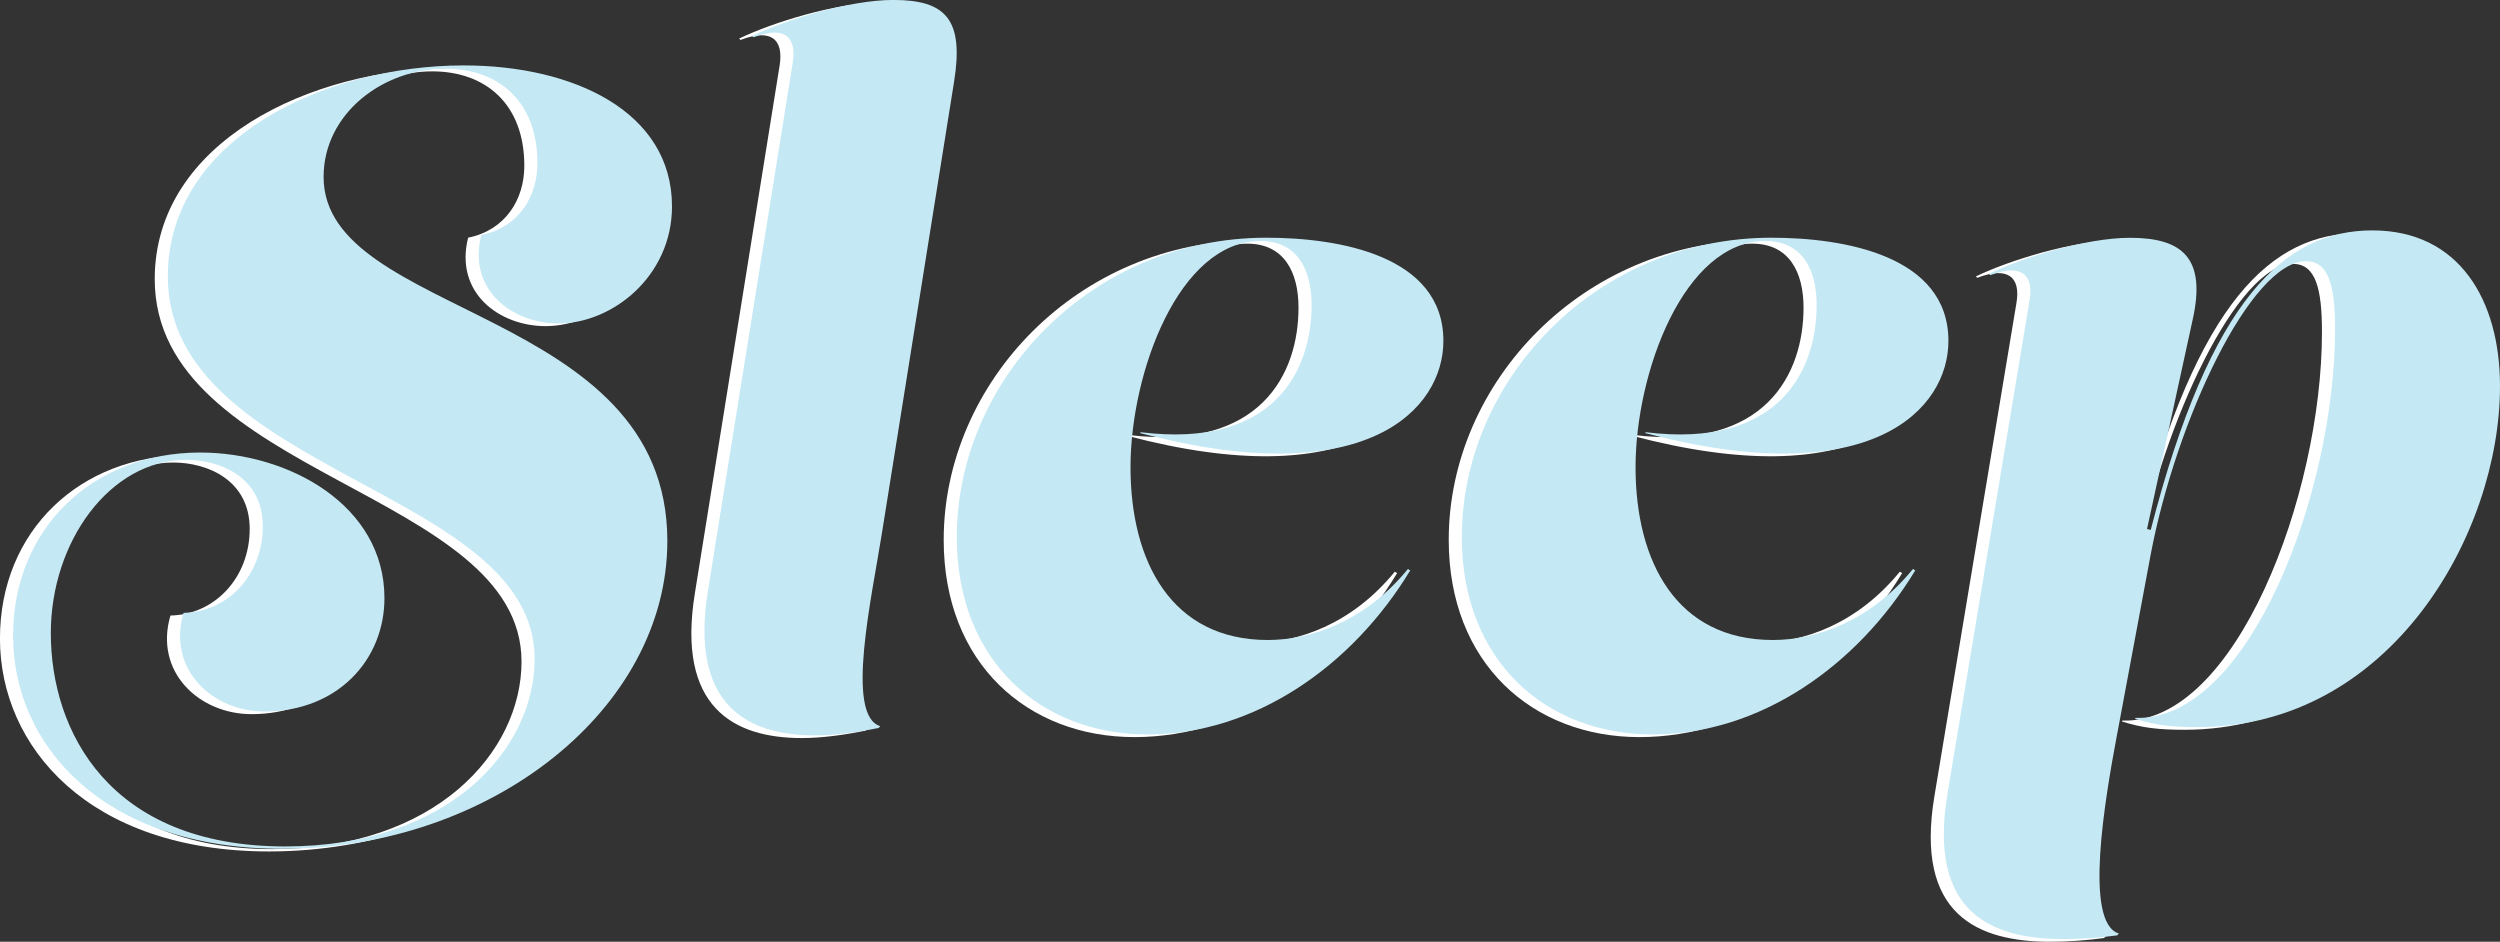
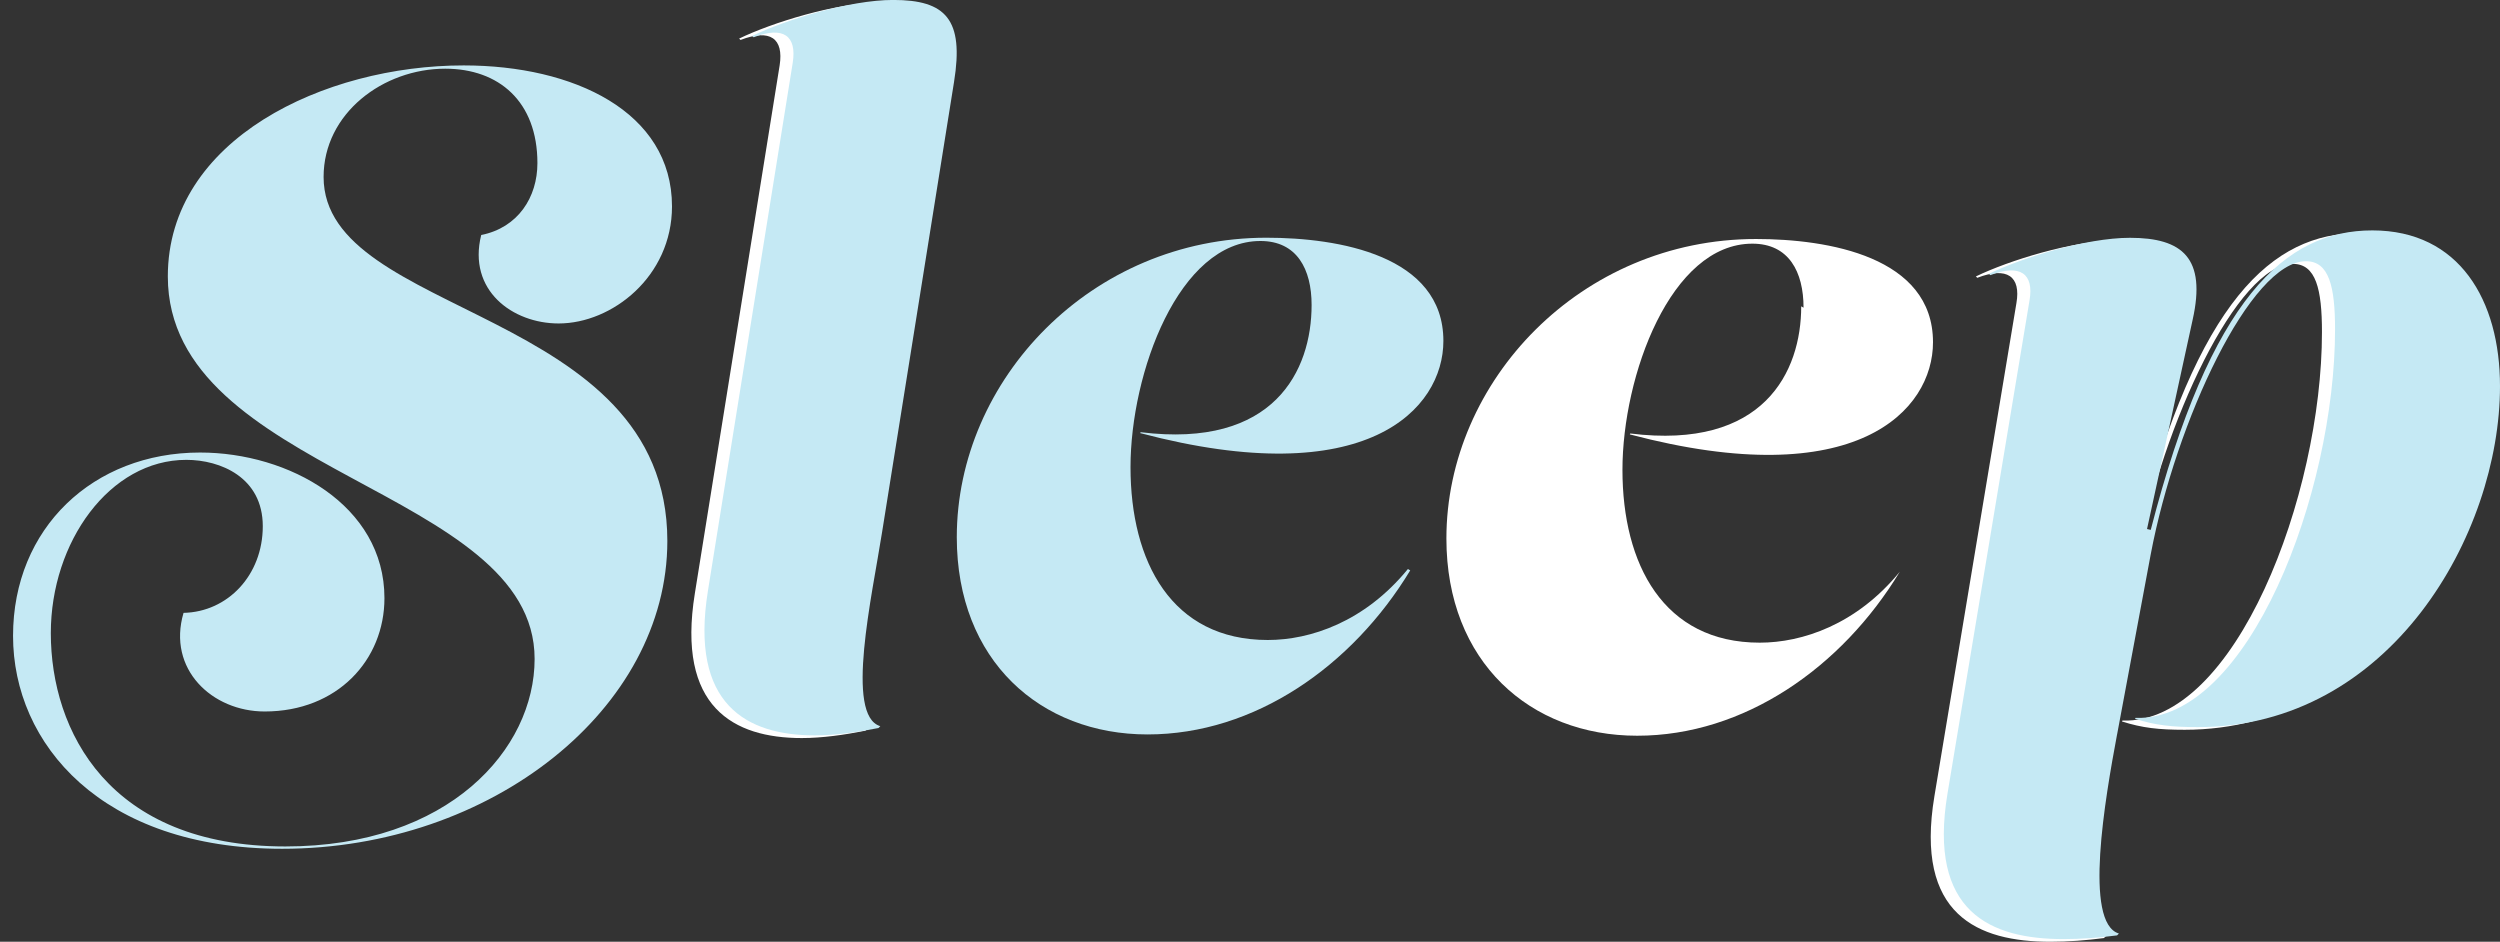
<svg xmlns="http://www.w3.org/2000/svg" id="a" data-name="Layer 1" viewBox="0 0 580.51 218.67">
  <rect x="0" y="0" width="580.51" height="218.67" fill="#333333" stroke="none" />
  <g>
-     <path d="m104.64,15.81c25.46,0,48.36,10.7,48.36,32.74,0,16.26-13.91,27.18-26.32,27.18-10.7,0-21.19-7.7-17.98-20.54,8.56-1.71,13.05-8.77,13.05-16.69,0-14.34-8.99-21.93-21.4-21.93-14.44,0-28.25,10.38-28.25,25.14,0,32.74,79.82,30.17,79.82,84.53,0,38.95-40.87,71.47-89.45,71.47-41.94,0-62.48-24.39-62.48-49.43s18.62-42.58,43.44-42.58c20.54,0,42.8,12.2,42.8,33.81,0,14.34-10.91,26.32-27.82,26.32-12.2,0-22.68-9.84-18.83-22.9,10.27-.21,18.4-8.77,18.4-20.12s-9.84-15.41-17.76-15.41c-17.76,0-31.46,19.05-31.46,40.23,0,22.68,13.48,49.54,54.46,49.54,37.98,0,57.88-22.58,57.88-43.55,0-39.59-85.17-43.01-85.17-88.81,0-31.88,36.38-49,68.69-49Z" style="fill: #fff;" />
    <path d="m201.8,124.09c-2.35,14.98-8.67,42.69-.43,45.15l-.43.43c-4.81.96-9.95,1.71-14.77,1.71-15.84,0-29.1-7.17-24.82-33.6l19.69-122.62c.96-6.21-2.14-8.56-9.09-5.88l-.32-.32c7.49-3.64,22.47-8.35,32.74-8.35,12.2,0,16.48,4.49,14.12,19.05l-16.69,104.43Z" style="fill: #fff;" />
-     <path d="m301.52,71.45c0-8.35-3.42-14.87-11.88-14.87-18.94,0-30.17,30.6-30.17,52.53s9.52,40.12,31.88,40.12c9.84,0,22.47-4.17,32.53-16.48l.54.32c-13.48,22.26-36.16,38.09-60.99,38.09s-44.3-17.12-44.3-45.79c0-36.59,31.24-69.55,71.9-69.55,16.69,0,41.09,4.07,41.09,23.97,0,15.84-17.76,35.31-70.4,21.4l.11-.21c31.03,3.85,39.69-14.34,39.69-29.53Z" style="fill: #fff;" />
-     <path d="m418.79,71.45c0-8.35-3.42-14.87-11.88-14.87-18.94,0-30.17,30.6-30.17,52.53s9.52,40.12,31.88,40.12c9.84,0,22.47-4.17,32.53-16.48l.54.32c-13.48,22.26-36.16,38.09-60.99,38.09s-44.3-17.12-44.3-45.79c0-36.59,31.24-69.55,71.9-69.55,16.69,0,41.09,4.07,41.09,23.97,0,15.84-17.76,35.31-70.4,21.4l.11-.21c31.03,3.85,39.69-14.34,39.69-29.53Z" style="fill: #fff;" />
+     <path d="m418.79,71.45c0-8.35-3.42-14.87-11.88-14.87-18.94,0-30.17,30.6-30.17,52.53s9.52,40.12,31.88,40.12c9.84,0,22.47-4.17,32.53-16.48c-13.48,22.26-36.16,38.09-60.99,38.09s-44.3-17.12-44.3-45.79c0-36.59,31.24-69.55,71.9-69.55,16.69,0,41.09,4.07,41.09,23.97,0,15.84-17.76,35.31-70.4,21.4l.11-.21c31.03,3.85,39.69-14.34,39.69-29.53Z" style="fill: #fff;" />
    <path d="m488.55,171.17c-2.78,14.87-7.81,43.76.43,46.22l-.43.43c-4.07.54-8.35.86-12.41.86-16.91,0-31.56-6.21-26.96-33.81l19.04-114.48c1.07-6.21-2.14-8.56-9.09-5.88l-.32-.32c7.49-3.64,22.47-8.35,32.74-8.35,12.2,0,17.76,4.71,14.55,19.04l-10.59,48.58.86.21c13.91-53.93,31.24-69.55,51.46-69.55s29.64,16.26,29.64,36.16c0,34.35-25.46,79.18-70.19,79.18-5.99,0-9.84-.43-14.55-1.93l.11-.21c26.21.86,46.33-52.32,46.33-90.2,0-9.95-1.39-15.84-6.74-15.84-12.84,0-30.17,37.02-36.06,68.05l-7.81,41.83Z" style="fill: #fff;" />
  </g>
  <g>
    <path d="m107.68,15.19c25.46,0,48.36,10.7,48.36,32.74,0,16.26-13.91,27.18-26.32,27.18-10.7,0-21.19-7.7-17.98-20.54,8.56-1.71,13.05-8.77,13.05-16.69,0-14.34-8.99-21.93-21.4-21.93-14.44,0-28.25,10.38-28.25,25.14,0,32.74,79.82,30.17,79.82,84.53,0,38.95-40.87,71.47-89.45,71.47-41.94,0-62.48-24.39-62.48-49.43s18.62-42.58,43.44-42.58c20.54,0,42.8,12.2,42.8,33.81,0,14.34-10.91,26.32-27.82,26.32-12.2,0-22.68-9.84-18.83-22.9,10.27-.21,18.4-8.77,18.4-20.12s-9.84-15.41-17.76-15.41c-17.76,0-31.46,19.05-31.46,40.23,0,22.68,13.48,49.54,54.46,49.54,37.98,0,57.88-22.58,57.88-43.55,0-39.59-85.17-43.01-85.17-88.81,0-31.88,36.38-49,68.69-49Z" style="fill: #c5e9f4;" />
    <path d="m204.84,123.47c-2.35,14.98-8.67,42.69-.43,45.15l-.43.43c-4.81.96-9.95,1.71-14.77,1.71-15.84,0-29.1-7.17-24.82-33.6l19.69-122.62c.96-6.21-2.14-8.56-9.09-5.88l-.32-.32c7.49-3.64,22.47-8.35,32.74-8.35,12.2,0,16.48,4.49,14.12,19.05l-16.69,104.43Z" style="fill: #c5e9f4;" />
    <path d="m304.56,70.83c0-8.35-3.42-14.87-11.88-14.87-18.94,0-30.17,30.6-30.17,52.53s9.52,40.12,31.88,40.12c9.84,0,22.47-4.17,32.53-16.48l.54.32c-13.48,22.26-36.16,38.09-60.99,38.09s-44.3-17.12-44.3-45.79c0-36.59,31.24-69.55,71.9-69.55,16.69,0,41.09,4.07,41.09,23.97,0,15.84-17.76,35.31-70.4,21.4l.11-.21c31.03,3.85,39.69-14.34,39.69-29.53Z" style="fill: #c5e9f4;" />
-     <path d="m421.83,70.83c0-8.35-3.42-14.87-11.88-14.87-18.94,0-30.17,30.6-30.17,52.53s9.52,40.12,31.88,40.12c9.84,0,22.47-4.17,32.53-16.48l.54.32c-13.48,22.26-36.16,38.09-60.99,38.09s-44.3-17.12-44.3-45.79c0-36.59,31.24-69.55,71.9-69.55,16.69,0,41.09,4.07,41.09,23.97,0,15.84-17.76,35.31-70.4,21.4l.11-.21c31.03,3.85,39.69-14.34,39.69-29.53Z" style="fill: #c5e9f4;" />
    <path d="m491.59,170.55c-2.78,14.87-7.81,43.76.43,46.22l-.43.43c-4.07.54-8.35.86-12.41.86-16.91,0-31.56-6.21-26.96-33.81l19.04-114.48c1.07-6.21-2.14-8.56-9.09-5.88l-.32-.32c7.49-3.64,22.47-8.35,32.74-8.35,12.2,0,17.76,4.71,14.55,19.04l-10.59,48.58.86.21c13.91-53.93,31.24-69.55,51.46-69.55s29.64,16.26,29.64,36.16c0,34.35-25.46,79.18-70.19,79.18-5.99,0-9.84-.43-14.55-1.93l.11-.21c26.21.86,46.33-52.32,46.33-90.2,0-9.95-1.39-15.84-6.74-15.84-12.84,0-30.17,37.02-36.06,68.05l-7.81,41.83Z" style="fill: #c5e9f4;" />
  </g>
</svg>